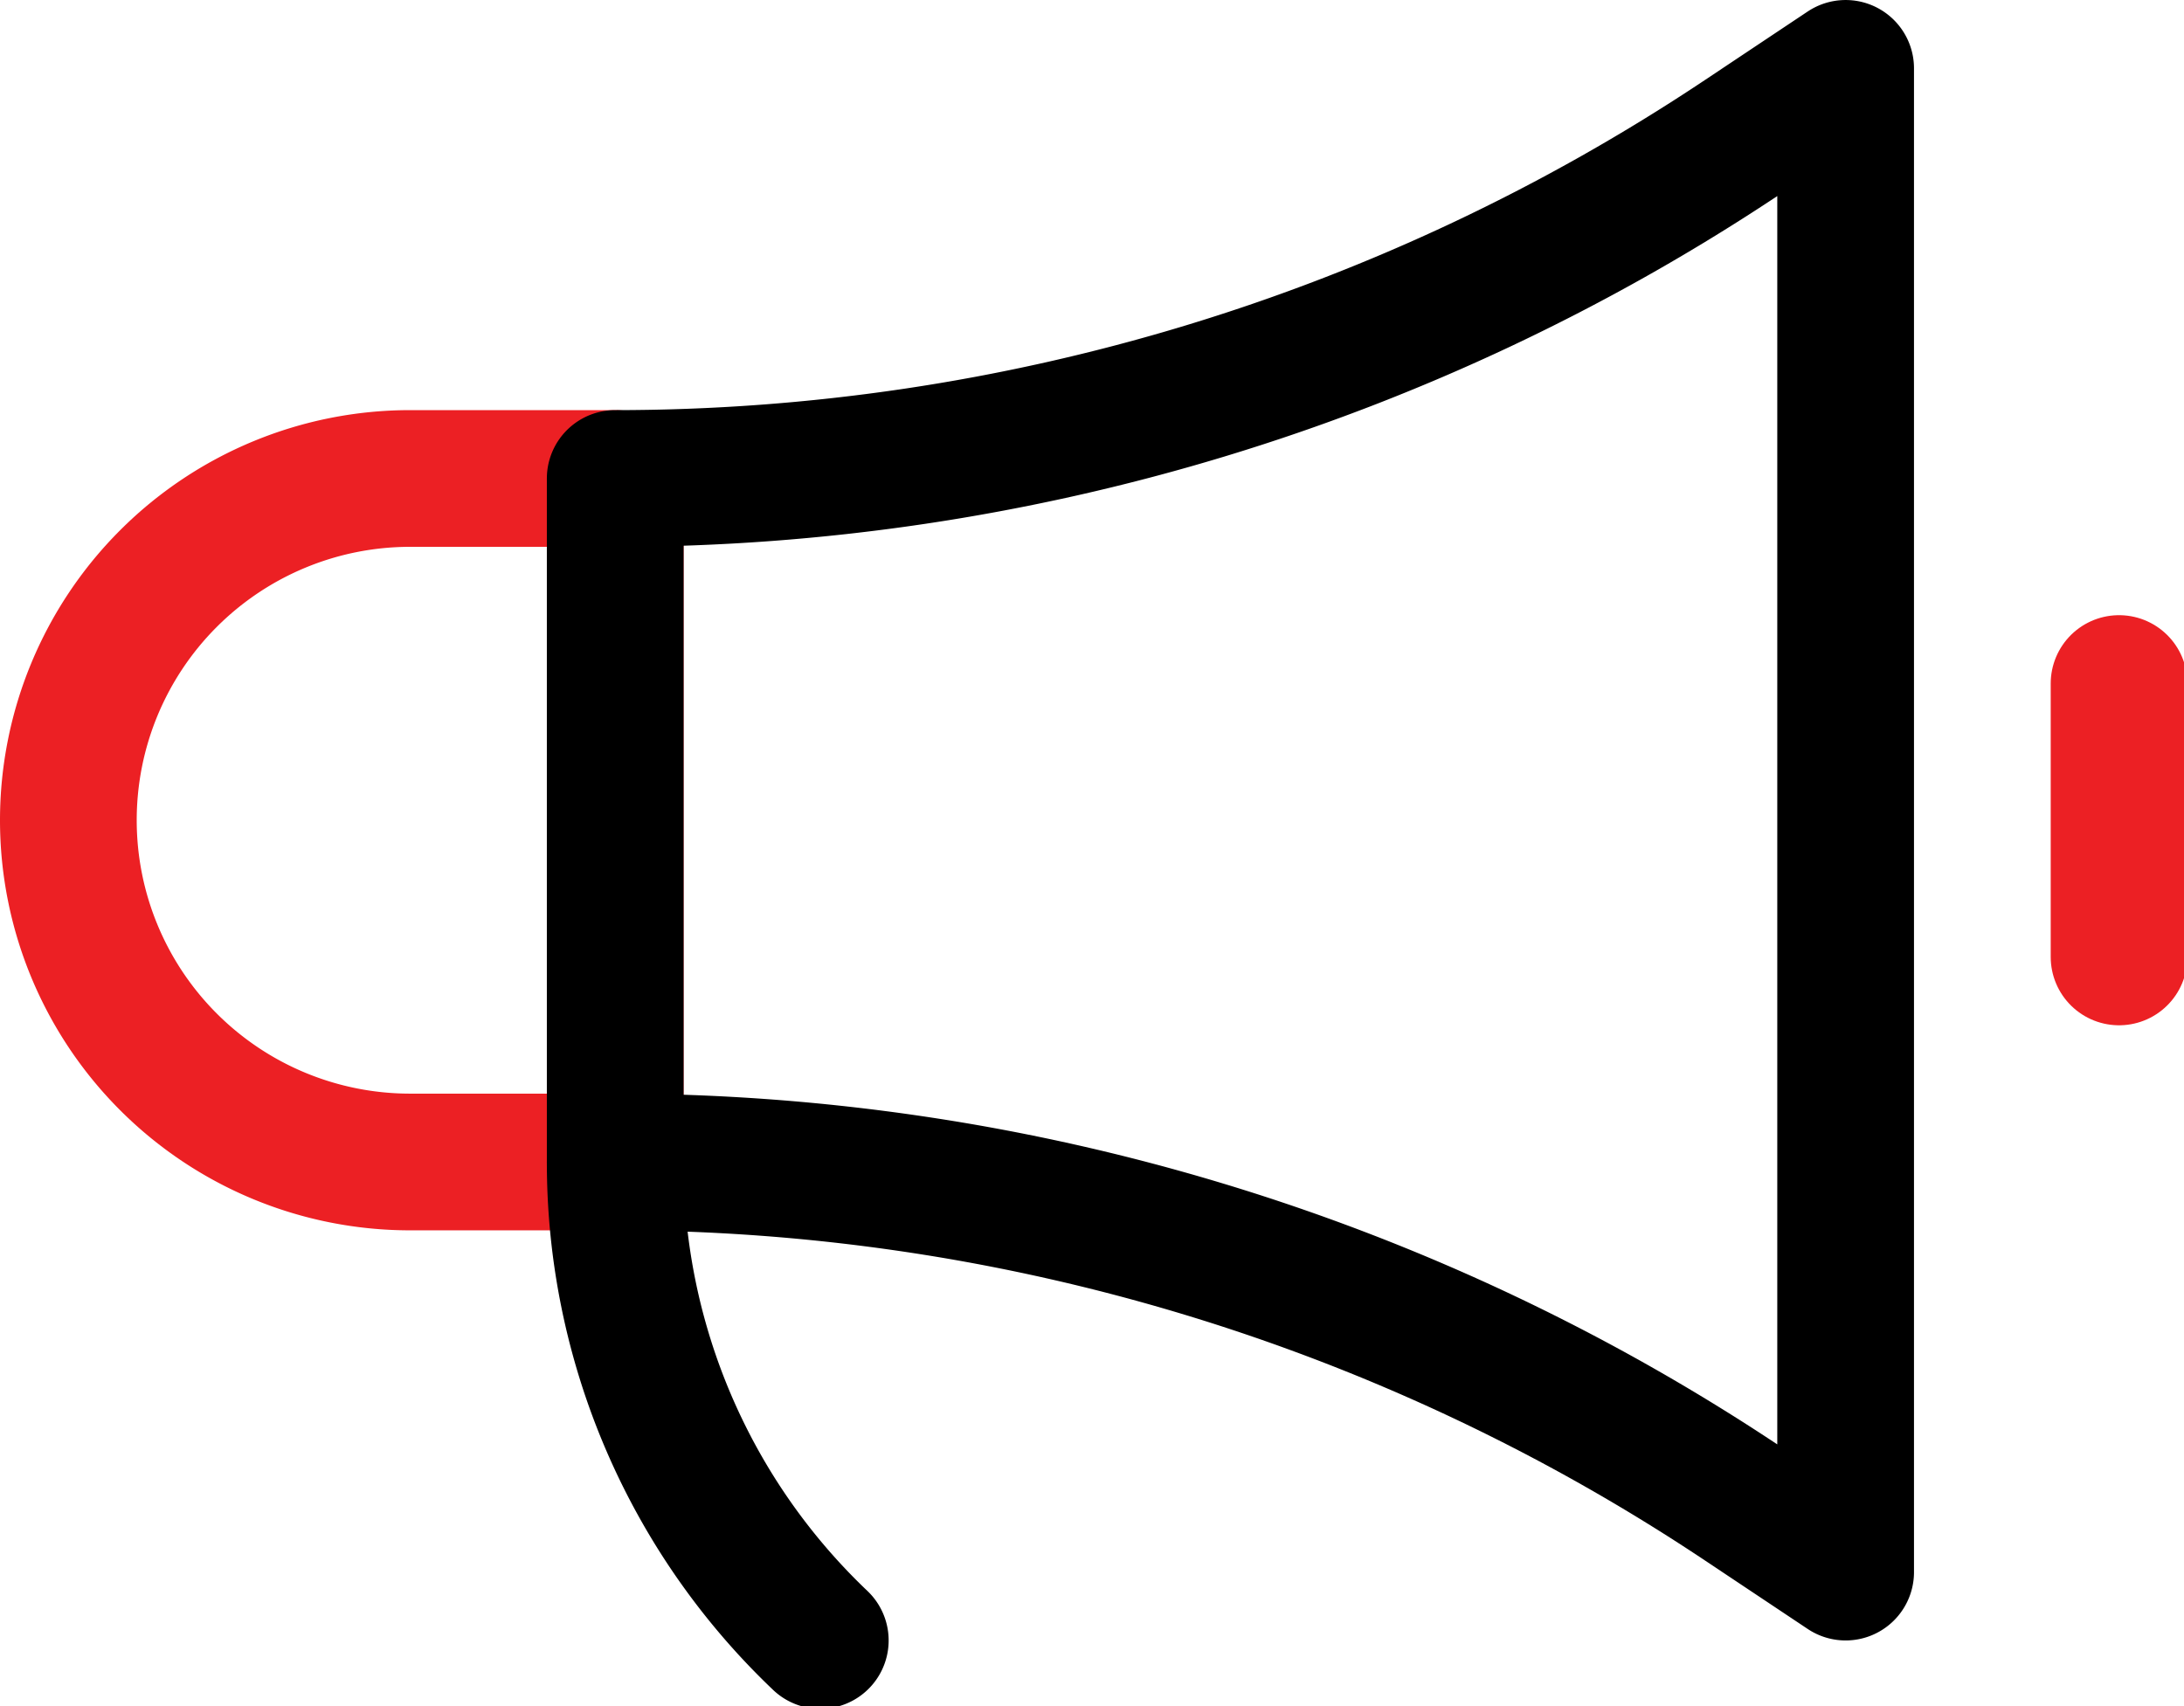
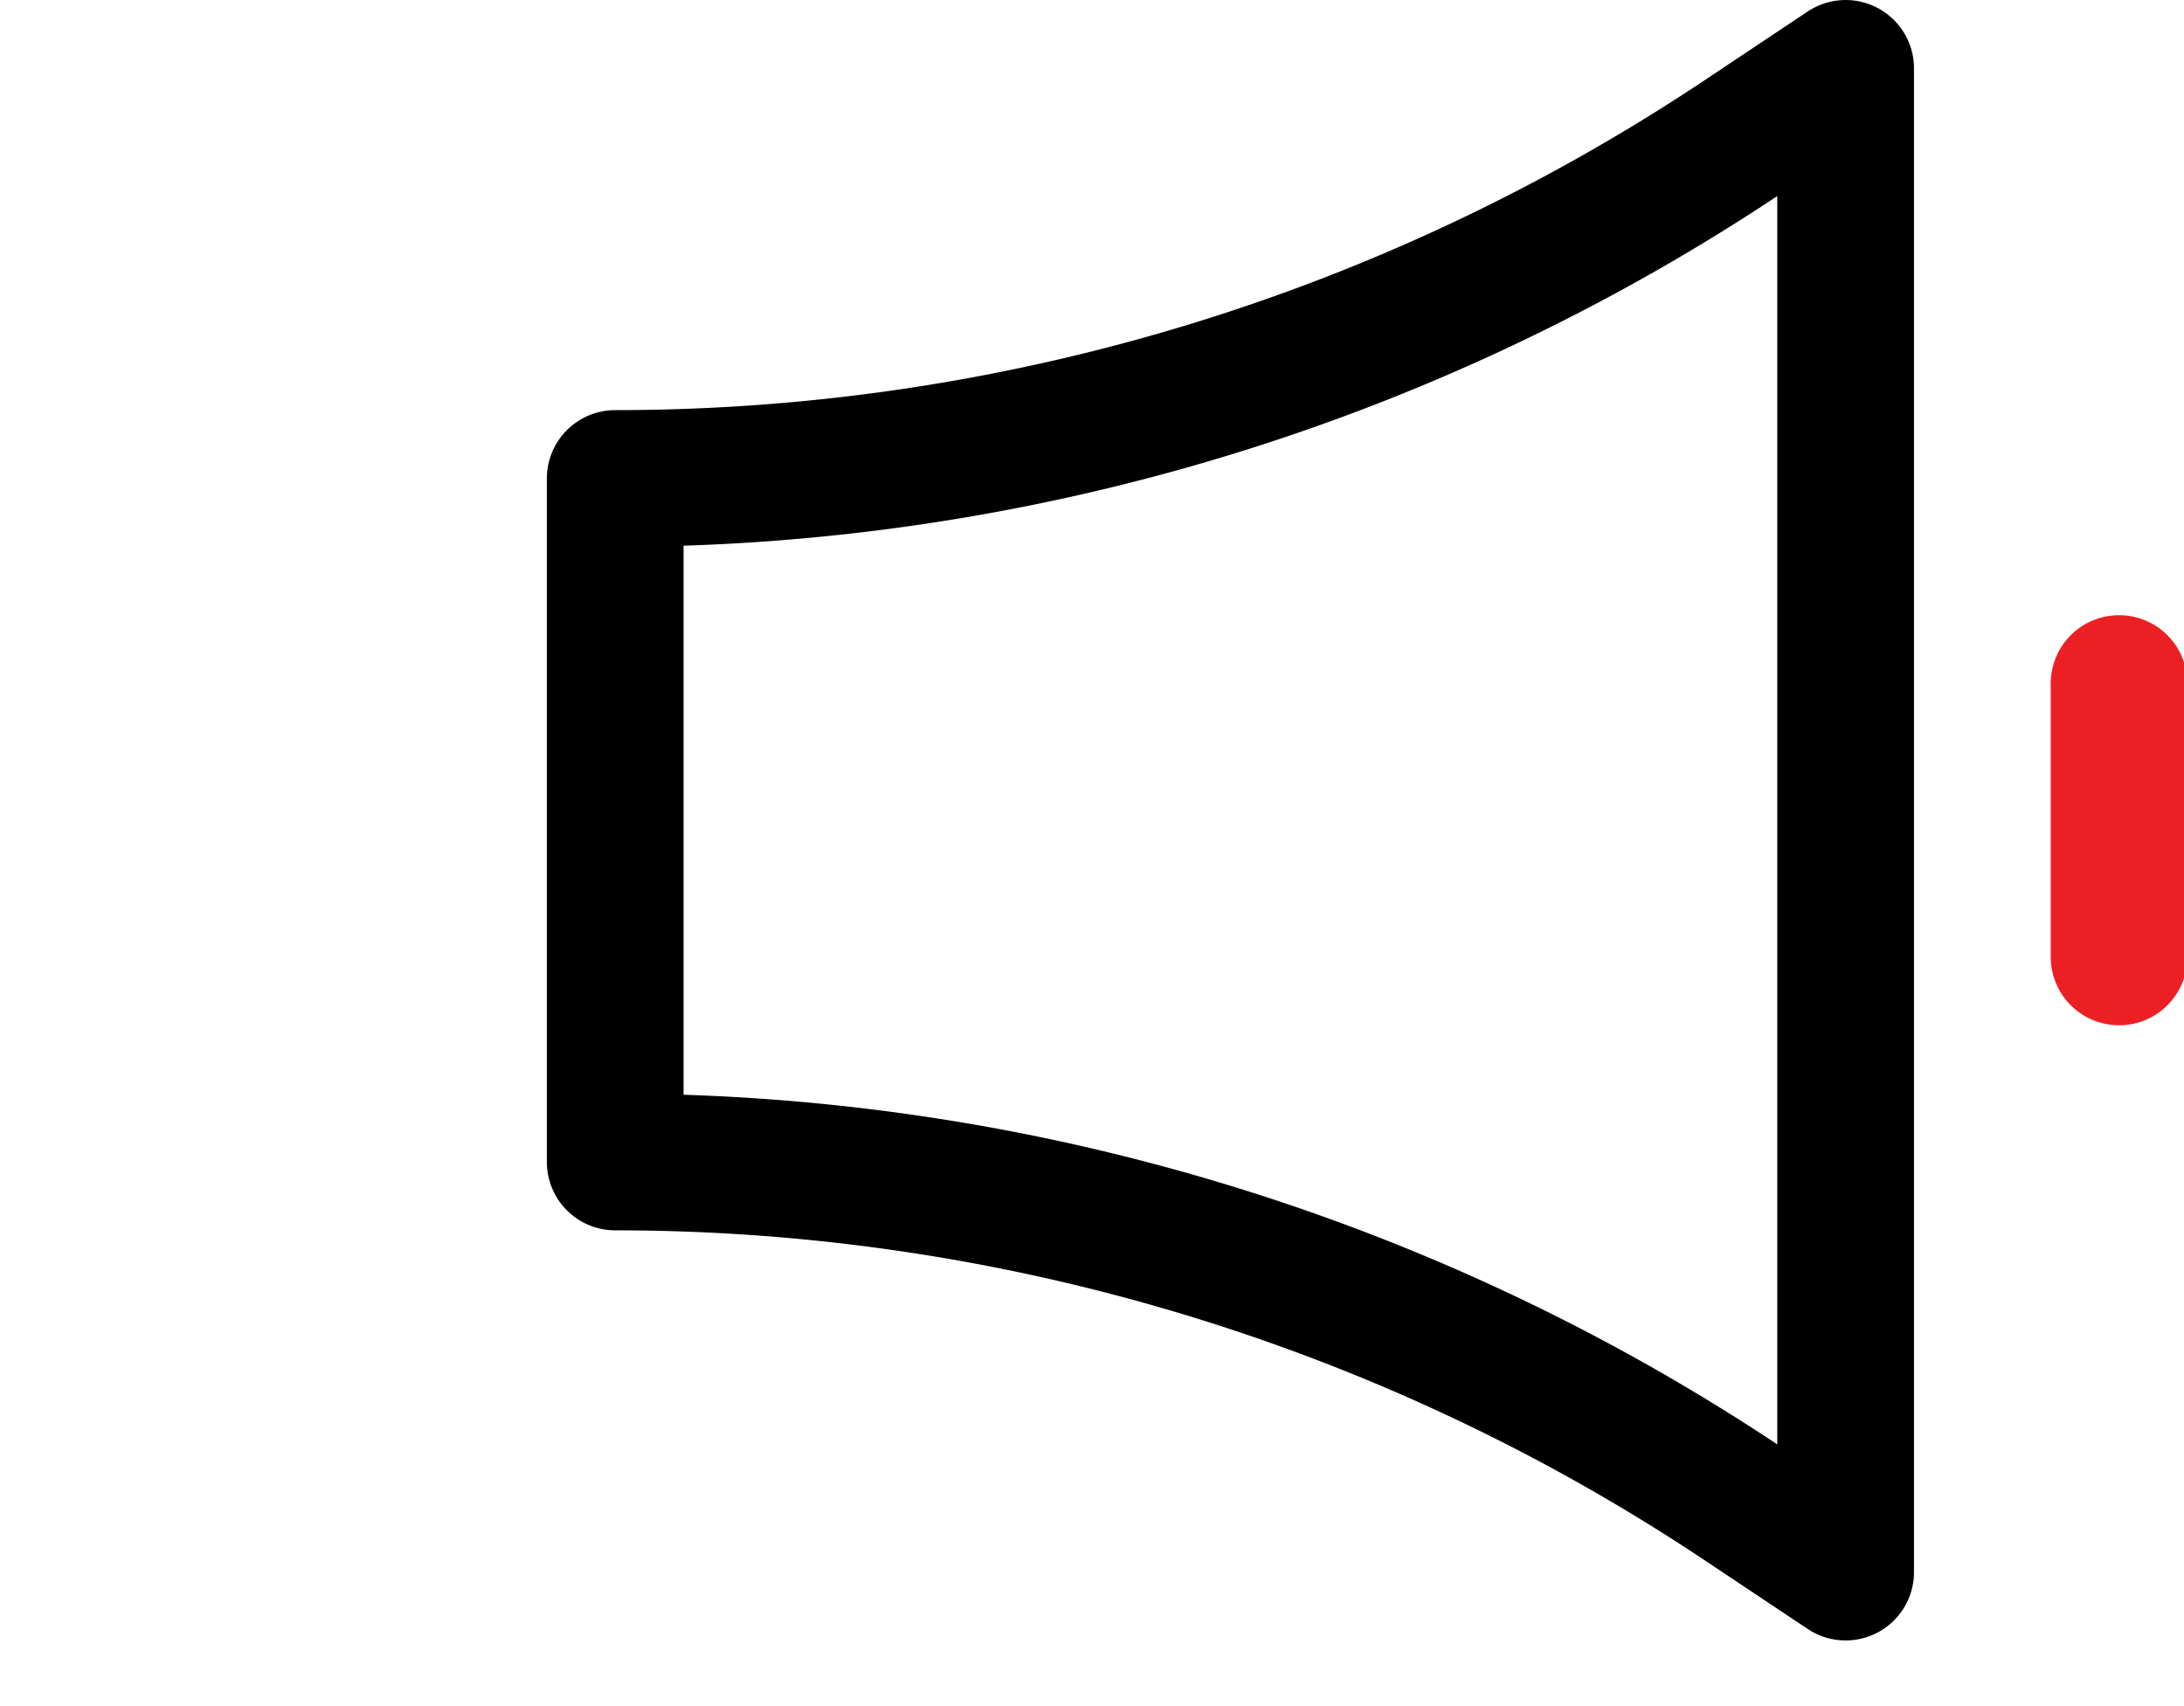
<svg xmlns="http://www.w3.org/2000/svg" xmlns:ns1="http://www.inkscape.org/namespaces/inkscape" xmlns:ns2="http://sodipodi.sourceforge.net/DTD/sodipodi-0.dtd" width="29.787" height="23.271" viewBox="0 0 33.867 26.458" version="1.1" id="svg14729" ns1:version="1.2.2 (732a01da63, 2022-12-09)" xml:space="preserve" ns2:docname="release_notes_announcements_32px.svg">
  <ns2:namedview id="namedview14731" pagecolor="#ffffff" bordercolor="#666666" borderopacity="1.0" ns1:showpageshadow="2" ns1:pageopacity="0.0" ns1:pagecheckerboard="0" ns1:deskcolor="#d1d1d1" ns1:document-units="px" showgrid="false" ns1:zoom="0.59" ns1:cx="136.44068" ns1:cy="199.15254" ns1:window-width="1920" ns1:window-height="1051" ns1:window-x="-9" ns1:window-y="-9" ns1:window-maximized="1" ns1:current-layer="layer1" />
  <defs id="defs14726">
    <style id="style6912">.a,.b{fill:none;stroke-linecap:round;stroke-linejoin:round;}.a{stroke:#ec2024;stroke-width:8px;}.b{stroke:#000;stroke-width:8px;}</style>
  </defs>
  <g ns1:label="Layer 1" ns1:groupmode="layer" id="layer1" transform="translate(-4.144,-1.121)">
    <g id="g3336" transform="matrix(0.265,0,0,0.265,4.144,1.121)">
-       <path class="a" d="m 36,68 h -12 a 20,20 0 0 1 0,-40 h 12 z" id="path6916" />
      <path class="b" d="m 36,68 a 118.9,118.9 0 0 1 66,20 l 6,4 V 4 l -6,4 A 118.9,118.9 0 0 1 36,28 Z" id="path6918" />
      <path class="a" d="m 124,40 v 16" id="path6920" />
-       <path class="b" d="m 36,68 a 38.59,38.59 0 0 0 12,28" id="path6922" />
    </g>
  </g>
</svg>